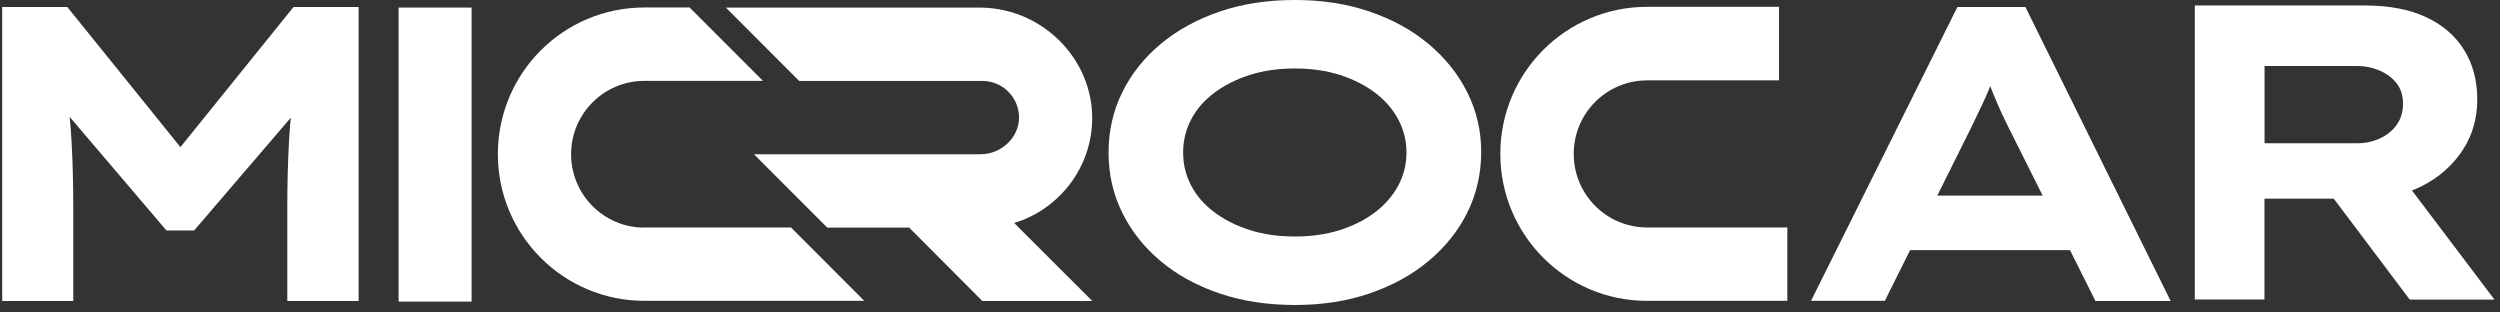
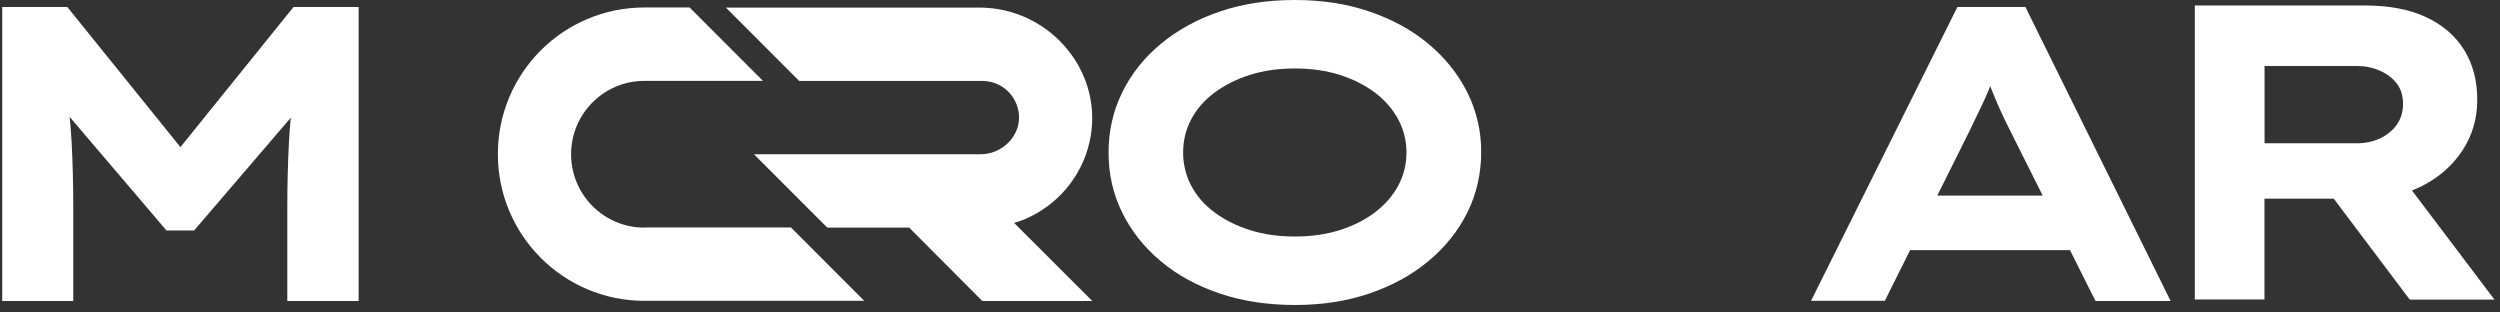
<svg xmlns="http://www.w3.org/2000/svg" width="248" height="31" viewBox="0 0 248 31" fill="none">
  <rect x="0" y="0" width="248" height="31" fill="#333333" stroke="none" />
  <g clip-path="url(#clip0_593_308)">
-     <path d="M177.312 22.563H163.385C159.37 22.563 156.113 19.295 156.113 15.268C156.113 11.24 159.37 7.972 163.385 7.972H176.48V0.677H163.385C159.37 0.677 155.733 2.311 153.095 4.943C150.464 7.584 148.832 11.232 148.832 15.259C148.832 23.314 155.346 29.842 163.377 29.842H177.304V22.546L177.312 22.563Z" fill="white" />
    <path d="M0.218 29.858V0.693H6.675L19.959 17.149H15.836L29.12 0.693H35.576V29.858H28.501V20.566C28.501 18.263 28.559 16.093 28.666 14.063C28.773 12.033 28.996 9.969 29.334 7.857L30.084 10.233L19.258 22.86H16.512L5.644 10.11L6.436 7.857C6.765 9.969 6.988 12.041 7.103 14.063C7.211 16.093 7.268 18.255 7.268 20.566V29.858H0.218Z" fill="white" />
    <path d="M128.489 30.255C125.743 30.255 123.237 29.875 120.977 29.107C118.718 28.34 116.764 27.275 115.131 25.897C113.49 24.519 112.22 22.918 111.322 21.086C110.415 19.254 109.969 17.265 109.969 15.127C109.969 12.99 110.423 11.001 111.322 9.169C112.22 7.337 113.498 5.727 115.148 4.357C116.797 2.979 118.751 1.915 120.994 1.147C123.245 0.38 125.727 0 128.448 0C131.169 0 133.61 0.38 135.861 1.147C138.112 1.915 140.058 2.979 141.707 4.357C143.356 5.736 144.643 7.337 145.558 9.169C146.473 11.001 146.935 12.973 146.935 15.086C146.935 17.199 146.473 19.254 145.558 21.086C144.643 22.918 143.356 24.527 141.707 25.897C140.058 27.275 138.104 28.34 135.861 29.107C133.61 29.875 131.153 30.255 128.489 30.255ZM128.448 23.462C130.089 23.462 131.573 23.248 132.925 22.819C134.269 22.39 135.44 21.796 136.422 21.044C137.411 20.294 138.17 19.41 138.714 18.395C139.258 17.38 139.522 16.291 139.522 15.127C139.522 13.964 139.25 12.874 138.714 11.859C138.17 10.844 137.411 9.961 136.422 9.21C135.432 8.459 134.269 7.873 132.925 7.436C131.581 7.007 130.089 6.792 128.448 6.792C126.807 6.792 125.315 7.007 123.971 7.436C122.626 7.865 121.456 8.459 120.45 9.21C119.452 9.961 118.685 10.844 118.157 11.859C117.63 12.874 117.366 13.964 117.366 15.127C117.366 16.291 117.63 17.389 118.157 18.395C118.685 19.41 119.444 20.294 120.45 21.044C121.447 21.796 122.618 22.381 123.971 22.819C125.315 23.248 126.807 23.462 128.448 23.462Z" fill="white" />
    <path d="M179.646 29.858L194.175 0.693H200.92L215.325 29.858H207.871L199.295 12.734C198.99 12.123 198.71 11.546 198.463 11.001C198.215 10.456 197.984 9.928 197.778 9.416C197.572 8.905 197.366 8.393 197.176 7.873C196.978 7.361 196.805 6.825 196.632 6.272H198.256C198.058 6.825 197.869 7.378 197.671 7.914C197.473 8.451 197.259 8.987 197.028 9.515C196.789 10.044 196.541 10.58 196.277 11.116C196.014 11.661 195.741 12.222 195.469 12.8L186.976 29.842H179.646V29.858ZM186.391 24.816L188.766 19.402H206.205L207.203 24.816H186.391Z" fill="white" />
-     <path d="M46.782 0.751H39.542V29.916H46.782V0.751Z" fill="white" />
    <path d="M63.925 22.58C59.909 22.58 56.652 19.32 56.652 15.301C56.652 11.281 59.909 8.022 63.925 8.022H75.683L68.41 0.743H63.925C59.909 0.743 56.273 2.369 53.642 5.001C51.012 7.634 49.388 11.273 49.388 15.292C49.388 23.331 55.902 29.842 63.925 29.842H85.735L78.462 22.563H63.925V22.58Z" fill="white" />
    <path d="M108.353 29.858L100.602 22.117C101.122 21.96 101.633 21.771 102.111 21.54C105.269 20.038 107.595 17.067 108.196 13.51C109.334 6.808 103.942 0.751 97.147 0.751H72.006L79.279 8.03H97.452C98.45 8.03 99.365 8.434 100.025 9.095C100.668 9.738 101.072 10.63 101.089 11.603C101.122 13.633 99.324 15.301 97.287 15.301H74.793L82.066 22.579H90.188L97.444 29.858H108.361H108.353Z" fill="white" />
    <path d="M217.725 29.71V0.545H234.628C236.987 0.545 238.99 0.924 240.648 1.692C242.297 2.459 243.559 3.54 244.433 4.943C245.307 6.346 245.744 7.989 245.744 9.879C245.744 11.768 245.249 13.452 244.268 14.938C243.278 16.423 241.959 17.587 240.293 18.437C238.628 19.287 236.756 19.707 234.67 19.707H224.635V29.71H217.725ZM224.635 14.211H233.837C234.645 14.211 235.387 14.054 236.088 13.733C236.781 13.411 237.333 12.965 237.754 12.379C238.174 11.793 238.38 11.1 238.38 10.299C238.38 9.499 238.174 8.822 237.754 8.277C237.333 7.733 236.772 7.312 236.071 7.007C235.362 6.701 234.595 6.544 233.763 6.544H224.643V14.211H224.635ZM239.04 29.71L229.128 16.547L236.706 15.507L247.451 29.718H239.04V29.71Z" fill="white" />
  </g>
  <defs>
    <clipPath id="clip0_593_308">
      <rect width="248" height="31" fill="white" />
    </clipPath>
  </defs>
</svg>